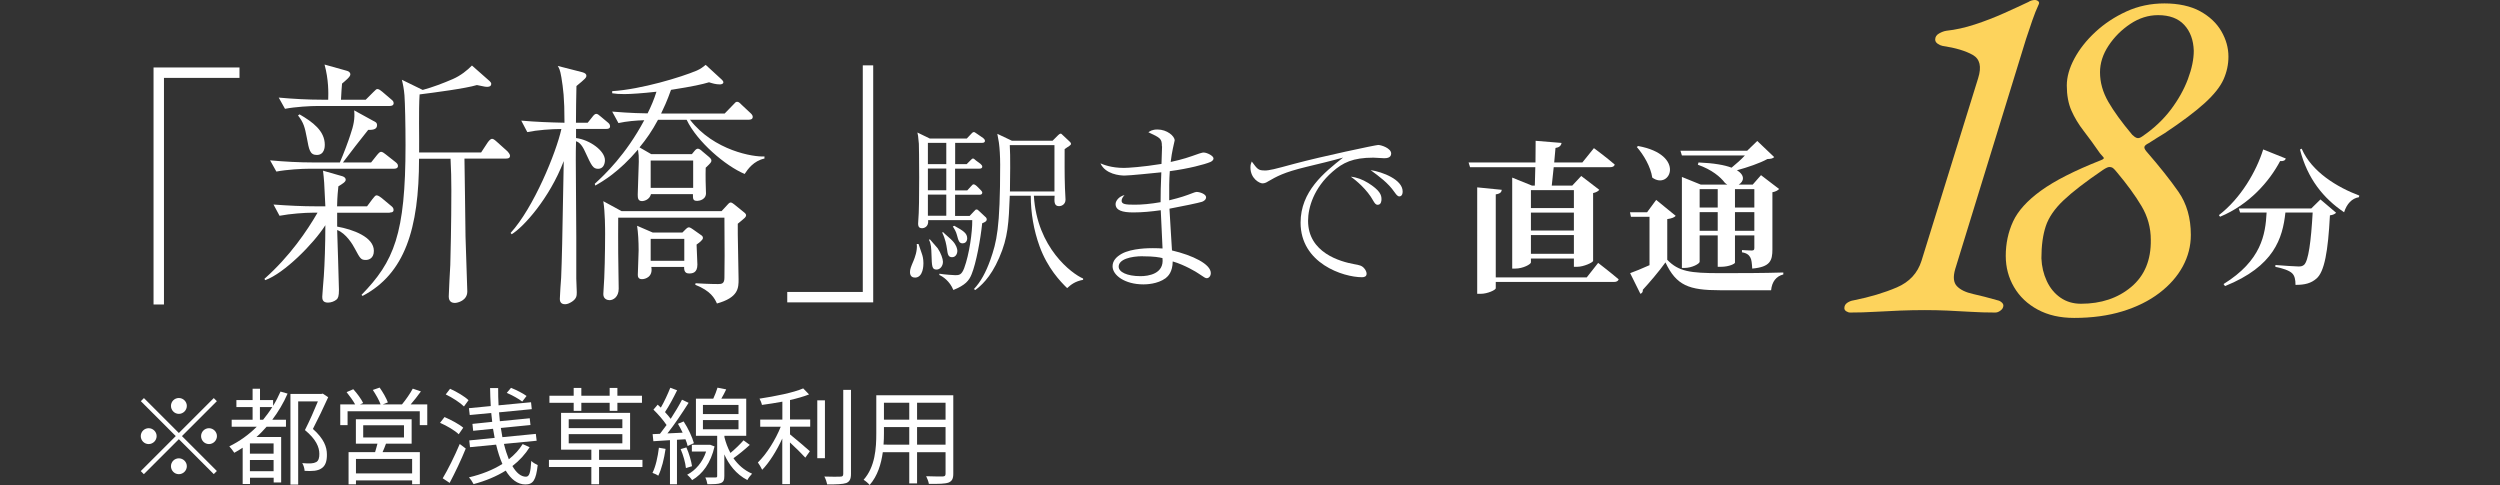
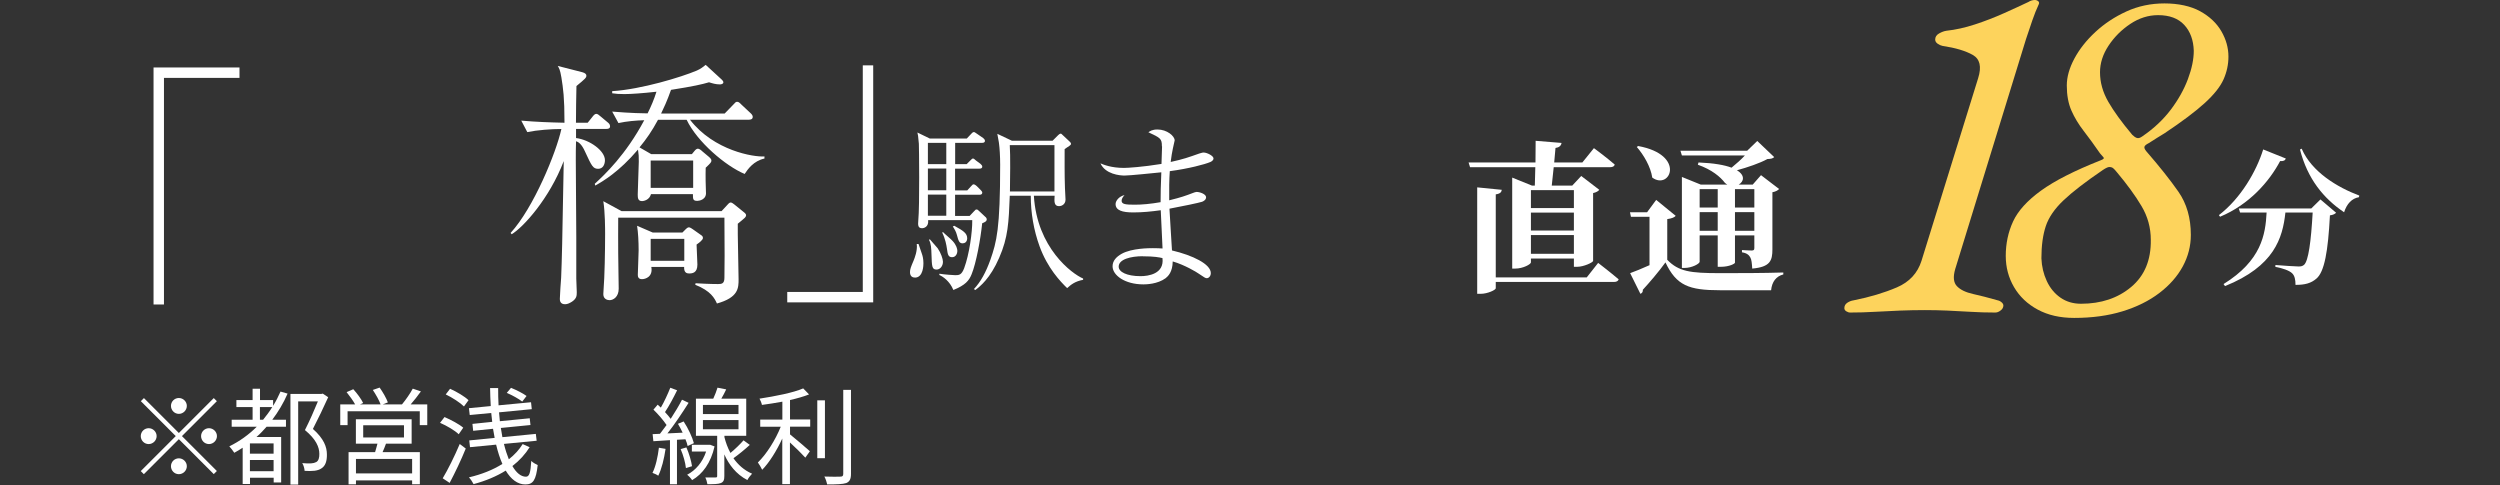
<svg xmlns="http://www.w3.org/2000/svg" version="1.1" id="_レイヤー_2" x="0px" y="0px" width="307.16px" height="59.59px" viewBox="0 0 307.16 59.59" enable-background="new 0 0 307.16 59.59" xml:space="preserve">
  <rect x="0" y="0" width="307.16" height="59.59" fill="#333333" stroke="none" />
  <g id="layout">
    <g>
      <g>
        <path fill="#FFFFFF" d="M21.975,53.2l4.29-4.29l0.38,0.38l-4.29,4.29l4.29,4.29l-0.38,0.38l-4.29-4.29l-4.3,4.3l-0.38-0.38     l4.3-4.3l-4.29-4.29l0.38-0.38L21.975,53.2z M19.245,53.58c0,0.53-0.44,0.98-0.98,0.98c-0.54,0-0.97-0.44-0.97-0.98     s0.44-0.97,0.97-0.97C18.795,52.61,19.245,53.05,19.245,53.58z M21.975,50.85c-0.53,0-0.97-0.44-0.97-0.98s0.44-0.97,0.97-0.97     s0.98,0.44,0.98,0.97S22.515,50.85,21.975,50.85z M21.975,56.31c0.53,0,0.98,0.44,0.98,0.97s-0.44,0.98-0.98,0.98     c-0.54,0-0.97-0.44-0.97-0.98S21.445,56.31,21.975,56.31z M24.705,53.58c0-0.53,0.44-0.97,0.97-0.97c0.53,0,0.98,0.44,0.98,0.97     s-0.44,0.98-0.98,0.98C25.135,54.56,24.705,54.12,24.705,53.58z" />
        <path fill="#FFFFFF" d="M35.335,48.36c-0.51,1.18-1.16,2.25-1.88,3.21h1.68v0.86h-2.38c-0.39,0.44-0.79,0.87-1.24,1.26h3.03v5.59     h-0.92V58.7h-2.91v0.77h-0.9v-4.46c-0.33,0.22-0.68,0.43-1.03,0.62c-0.12-0.19-0.43-0.6-0.61-0.79c1.26-0.62,2.39-1.43,3.37-2.41     h-3.08v-0.86h2.57v-1.56h-1.99v-0.86h1.99v-1.39h0.91v1.39h1.61v0.71c0.35-0.56,0.64-1.14,0.91-1.75     C34.465,48.11,35.335,48.36,35.335,48.36z M33.615,54.48h-2.91v1.26h2.91V54.48z M33.615,57.89v-1.37h-2.91v1.37H33.615z      M32.325,51.57c0.4-0.49,0.79-1.01,1.13-1.56h-1.52v1.56H32.325z M40.325,48.8c-0.55,1.22-1.26,2.7-1.88,3.9     c1.36,1.21,1.72,2.22,1.72,3.15c0.01,0.79-0.18,1.39-0.66,1.69c-0.23,0.17-0.55,0.26-0.87,0.3c-0.35,0.04-0.81,0.04-1.21,0.01     c-0.01-0.27-0.12-0.68-0.29-0.95c0.43,0.04,0.82,0.05,1.11,0.03c0.22-0.01,0.44-0.07,0.61-0.16c0.29-0.16,0.39-0.55,0.38-1.01     c0-0.82-0.4-1.79-1.77-2.92c0.56-1.1,1.17-2.48,1.59-3.52h-2.42v10.22h-0.95V48.4h3.81l0.16-0.04l0.69,0.46L40.325,48.8z" />
        <path fill="#FFFFFF" d="M52.495,49.69v2.54h-0.92v-1.7h-8.87v1.7h-0.9v-2.54h1.83c-0.25-0.46-0.68-1.05-1.05-1.51l0.82-0.36     c0.47,0.51,0.99,1.22,1.21,1.69l-0.39,0.18h2.54c-0.18-0.51-0.6-1.24-0.96-1.78l0.84-0.29c0.39,0.55,0.84,1.33,1.01,1.82     l-0.64,0.25h2.37c0.47-0.56,1.03-1.37,1.33-1.94l1,0.34c-0.39,0.55-0.85,1.13-1.26,1.6H52.495L52.495,49.69z M47.425,54.51     c-0.13,0.36-0.27,0.71-0.42,1.04h4.58v3.95h-0.95v-0.48h-6.9v0.49h-0.91v-3.96h3.26c0.09-0.33,0.21-0.7,0.29-1.04h-2.65v-3h6.85     v3C50.575,54.51,47.425,54.51,47.425,54.51z M50.635,56.39h-6.9v1.77h6.9V56.39z M44.625,53.75h5.01v-1.5h-5.01V53.75z" />
        <path fill="#FFFFFF" d="M56.355,53.35c-0.47-0.46-1.46-1.04-2.29-1.4l0.55-0.71c0.79,0.34,1.81,0.88,2.3,1.31l-0.56,0.81     L56.355,53.35z M54.395,58.76c0.61-1.01,1.47-2.73,2.09-4.21l0.74,0.56c-0.56,1.39-1.33,3-1.98,4.22l-0.86-0.57L54.395,58.76z      M55.305,47.77c0.79,0.35,1.79,0.94,2.26,1.4l-0.56,0.77c-0.47-0.47-1.43-1.09-2.24-1.48l0.53-0.69L55.305,47.77z M65.085,54.93     c-0.55,0.88-1.26,1.66-2.13,2.33c0.48,0.83,1.05,1.31,1.66,1.31c0.42,0,0.57-0.47,0.66-1.94c0.2,0.21,0.55,0.4,0.79,0.51     c-0.21,1.85-0.56,2.38-1.52,2.38s-1.77-0.64-2.41-1.7c-1.14,0.71-2.48,1.27-3.95,1.66c-0.13-0.26-0.36-0.61-0.57-0.83     c1.53-0.36,2.94-0.91,4.11-1.65c-0.3-0.68-0.56-1.48-0.77-2.37l-3.21,0.31l-0.09-0.83l3.12-0.31c-0.06-0.36-0.13-0.73-0.2-1.12     l-2.44,0.25l-0.09-0.85l2.43-0.25c-0.05-0.35-0.08-0.73-0.12-1.09l-2.64,0.25l-0.1-0.84l2.68-0.26     c-0.04-0.72-0.07-1.46-0.08-2.21h0.99c0,0.73,0.01,1.43,0.05,2.12l3.99-0.38l0.09,0.85l-4.02,0.39c0.03,0.36,0.07,0.74,0.1,1.09     l3.67-0.36l0.09,0.83l-3.64,0.36c0.06,0.39,0.13,0.77,0.19,1.13l4.11-0.4l0.1,0.84l-4.02,0.39c0.17,0.7,0.38,1.34,0.6,1.89     c0.7-0.55,1.27-1.17,1.7-1.87l0.84,0.38L65.085,54.93z M64.165,49.34c-0.42-0.34-1.25-0.79-1.9-1.07l0.52-0.62     c0.65,0.26,1.48,0.68,1.91,1L64.165,49.34z" />
-         <path fill="#FFFFFF" d="M78.935,57.38h-5.33v2.12h-0.95v-2.12h-5.21V56.5h5.21v-1.25h-3.72v-4.52h8.48v4.52h-3.81v1.25h5.33     C78.935,56.5,78.935,57.38,78.935,57.38z M70.485,49.49h-2.98v-0.87h2.98v-0.96h0.94v0.96h3.48v-0.96h0.95v0.96h3.02v0.87h-3.02     v0.99h-0.95v-0.99h-3.48v0.99h-0.94V49.49z M69.875,52.6h6.59v-1.09h-6.59V52.6z M69.875,54.47h6.59v-1.13h-6.59V54.47z" />
        <path fill="#FFFFFF" d="M81.775,55.15c-0.18,1.22-0.48,2.47-0.9,3.3c-0.14-0.12-0.53-0.29-0.71-0.35     c0.4-0.79,0.65-1.96,0.79-3.09L81.775,55.15z M83.175,54.03v5.47h-0.86v-5.42l-2.04,0.13l-0.09-0.87l0.9-0.04     c0.26-0.33,0.53-0.69,0.81-1.08c-0.38-0.58-1.03-1.33-1.61-1.89l0.52-0.61c0.13,0.12,0.26,0.23,0.39,0.36     c0.43-0.74,0.88-1.73,1.16-2.44l0.84,0.31c-0.44,0.9-1,1.95-1.49,2.68c0.27,0.29,0.51,0.57,0.7,0.83     c0.53-0.81,1.03-1.65,1.39-2.35l0.81,0.38c-0.74,1.18-1.72,2.65-2.6,3.76l1.87-0.09c-0.18-0.38-0.38-0.75-0.58-1.09l0.7-0.29     c0.55,0.83,1.07,1.95,1.26,2.67l-0.77,0.35c-0.05-0.25-0.14-0.53-0.27-0.83l-1.03,0.06H83.175z M84.335,54.98     c0.33,0.73,0.6,1.68,0.69,2.3l-0.75,0.23c-0.06-0.62-0.32-1.59-0.65-2.33l0.71-0.21V54.98z M87.795,54.84     c-0.46,2.05-1.48,3.41-2.76,4.15c-0.13-0.21-0.43-0.53-0.61-0.66c1.04-0.55,1.89-1.52,2.33-2.85h-1.75v-0.83h2.26l0.53,0.2V54.84     z M92.115,54.67c-0.61,0.56-1.37,1.18-2,1.63c0.55,0.78,1.29,1.47,2.29,1.9c-0.17,0.18-0.46,0.53-0.58,0.78     c-1.39-0.71-2.29-1.92-2.83-3.15v2.65c0,0.48-0.09,0.73-0.43,0.87c-0.33,0.13-0.83,0.14-1.65,0.14c-0.03-0.23-0.14-0.6-0.26-0.83     c0.57,0.01,1.11,0.01,1.25,0c0.17,0,0.21-0.04,0.21-0.18v-4.94h-2.61v-4.56h2.13c0.21-0.44,0.4-0.96,0.52-1.35l1.07,0.21     c-0.18,0.39-0.4,0.79-0.6,1.14h3.06v4.56h-2.68v0.17c0.16,0.64,0.4,1.31,0.74,1.94c0.57-0.47,1.21-1.09,1.61-1.55l0.78,0.57     L92.115,54.67z M86.365,50.87h4.37v-1.12h-4.37V50.87z M86.365,52.74h4.37v-1.13h-4.37V52.74z" />
        <path fill="#FFFFFF" d="M97.065,51.54h2.48v0.88h-2.48v0.95c0.58,0.46,2.07,1.73,2.44,2.07l-0.56,0.79     c-0.39-0.43-1.22-1.26-1.89-1.87v5.12h-0.94v-5.6c-0.68,1.48-1.59,2.95-2.47,3.84c-0.12-0.26-0.36-0.66-0.53-0.9     c1.04-0.99,2.17-2.78,2.81-4.39h-2.52v-0.88h2.72v-2.2c-0.84,0.16-1.7,0.29-2.51,0.4c-0.04-0.23-0.18-0.56-0.3-0.77     c1.9-0.29,4.16-0.73,5.37-1.26l0.72,0.74c-0.65,0.26-1.47,0.49-2.34,0.69C97.065,49.15,97.065,51.54,97.065,51.54z M101.355,56.3     h-0.94v-7.11h0.94V56.3z M104.555,47.9v10.32c0,0.66-0.18,0.96-0.58,1.13c-0.43,0.14-1.16,0.17-2.34,0.17     c-0.05-0.26-0.2-0.7-0.35-0.97c0.91,0.03,1.73,0.03,1.98,0.01c0.23,0,0.34-0.08,0.34-0.33V47.9h0.96L104.555,47.9z" />
-         <path fill="#FFFFFF" d="M117.125,58.21c0,0.62-0.17,0.91-0.58,1.08c-0.44,0.16-1.2,0.17-2.42,0.16c-0.04-0.26-0.2-0.68-0.33-0.94     c0.91,0.04,1.79,0.03,2.03,0.03c0.26-0.01,0.35-0.09,0.35-0.34v-2.64h-3.5v3.83h-0.96v-3.83h-3.25c-0.2,1.44-0.64,2.92-1.62,4.03     c-0.14-0.2-0.53-0.52-0.74-0.64c1.43-1.61,1.56-3.9,1.56-5.71v-4.68h9.46C117.125,48.56,117.125,58.21,117.125,58.21z      M111.715,54.63v-2.16h-3.11v0.77c0,0.43-0.01,0.91-0.05,1.39H111.715z M108.605,49.48v2.08h3.11v-2.08H108.605z M116.175,49.48     h-3.5v2.08h3.5V49.48z M116.175,54.63v-2.16h-3.5v2.16H116.175z" />
      </g>
      <g>
        <path fill="#FFFFFF" d="M18.865,8.29h10.56v1.28h-9.28v27.84h-1.28V8.29z" />
-         <path fill="#FFFFFF" d="M47.885,26.14h-6.46v1.7c1.95,0.35,4.51,1.28,4.51,2.98c0,0.96-0.67,1.12-0.99,1.12     c-0.61,0-0.7-0.19-1.34-1.38c-0.26-0.51-1.09-1.89-2.18-2.3c0.03,1.02,0.22,6.72,0.22,7.36c0,0.74-0.1,1.02-0.29,1.18     c-0.26,0.22-0.67,0.38-1.06,0.38c-0.7,0-0.7-0.48-0.7-0.74c0-0.19,0.16-2.08,0.19-2.5c0.1-1.41,0.19-3.94,0.19-6.27     c-1.44,2.27-5.06,5.92-7.39,6.75l-0.1-0.16c3.14-2.78,5.25-5.92,6.53-8.13h-0.54c-1.02,0-2.82,0.13-4.13,0.38l-0.74-1.38     c1.76,0.13,3.52,0.22,5.31,0.22h1.06c-0.13-2.98-0.16-3.3-0.29-4.38l2.34,0.67c0.13,0.03,0.45,0.16,0.45,0.45     c0,0.26-0.42,0.51-0.9,0.8c-0.06,0.64-0.13,1.09-0.16,2.46h3.68l0.67-0.9c0.26-0.32,0.35-0.45,0.51-0.45     c0.19,0,0.48,0.22,0.61,0.32l1.15,0.96c0.16,0.13,0.32,0.26,0.32,0.51c0,0.29-0.26,0.32-0.48,0.32L47.885,26.14z M48.425,20.73     h-10.37c-0.99,0-2.78,0.1-4.1,0.35l-0.77-1.38c1.76,0.16,3.55,0.26,5.31,0.26h3.26c0.48-1.09,1.09-2.75,1.28-3.36     c0.42-1.22,0.58-2.02,0.48-3.04l2.62,1.44c0.16,0.1,0.19,0.26,0.19,0.38c0,0.58-0.64,0.58-1.09,0.58c-1.06,1.31-2.11,2.69-3.1,4     h3.46l0.74-0.93c0.1-0.13,0.32-0.38,0.48-0.38c0.19,0,0.45,0.22,0.58,0.32l1.18,0.93c0.16,0.13,0.32,0.26,0.32,0.48     c0,0.29-0.26,0.35-0.48,0.35H48.425z M47.885,13.02h-8.77c-0.99,0-2.82,0.1-4.1,0.35l-0.77-1.38c1.76,0.16,3.55,0.26,5.31,0.26     h0.77c0.03-0.83,0.06-2.46-0.45-4.32l2.75,0.77c0.22,0.06,0.42,0.19,0.42,0.45c0,0.29-0.61,0.77-1.02,1.12     c-0.03,0.26-0.1,1.31-0.13,1.98h3.04l0.93-0.93c0.32-0.32,0.38-0.38,0.51-0.38c0.19,0,0.42,0.19,0.58,0.32l1.09,0.93     c0.19,0.16,0.32,0.26,0.32,0.48C48.365,12.96,48.105,13.02,47.885,13.02z M38.925,19.04c-0.86,0-0.96-0.67-1.22-2.08     c-0.26-1.34-0.38-1.86-1.09-2.78l0.19-0.13c1.6,0.93,3.1,2.02,3.1,3.74c0,0.19,0,1.25-0.99,1.25H38.925z M62.185,19.49h-5.12     c0,0.26,0.13,8.54,0.13,9.57c0,0.22,0.22,6.46,0.22,6.75c0,1.12-1.18,1.41-1.54,1.41c-0.7,0-0.74-0.58-0.74-0.8     c0-0.54,0.16-3.26,0.19-3.87c0.13-4.83,0.13-8.48,0.13-9.21c0-1.25-0.03-2.59-0.1-3.84h-3.87c0,8.64-1.76,14.14-6.94,16.86     l-0.13-0.13c4-4.1,5.41-7.46,5.41-18.4c0-2.56-0.06-5.12-0.13-6.11c-0.06-0.77-0.19-1.41-0.32-1.92l2.56,1.25     c1.28-0.35,2.53-0.83,3.71-1.34c0.96-0.42,1.79-1.09,2.34-1.66l2.18,1.92c0.16,0.16,0.19,0.22,0.19,0.35     c0,0.19-0.13,0.35-0.48,0.35c-0.19,0-0.26,0-1.28-0.22c-1.38,0.42-5.28,0.93-7.04,1.15c-0.13,1.98-0.03,5.15-0.06,7.13h7.62     l0.8-1.22c0.1-0.13,0.32-0.45,0.54-0.45c0.13,0,0.26,0.06,0.61,0.38l1.28,1.15c0.06,0.06,0.32,0.35,0.32,0.54     c0,0.35-0.32,0.35-0.48,0.35V19.49z" />
        <path fill="#FFFFFF" d="M74.485,15.84h-3.71v1.12c1.7,0.22,3.55,1.57,3.55,2.72c0,0.48-0.22,1.06-0.83,1.06     c-0.64,0-0.8-0.35-1.6-2.08c-0.45-1.02-0.86-1.22-1.12-1.31c-0.03,0.77-0.03,1.57-0.03,2.37l0.06,9.44v5.09     c0,0.26,0.06,1.44,0.06,1.66c0,0.45-0.03,0.77-0.58,1.15c-0.26,0.16-0.54,0.32-0.86,0.32c-0.64,0-0.64-0.51-0.64-0.67     c0-0.42,0.13-2.21,0.16-2.59c0.1-2.53,0.13-3.71,0.32-14.33c-1.76,4.61-4.99,8.16-6.4,8.99l-0.13-0.16     c2.82-3.07,5.6-9.86,6.24-12.77c-1.25,0-2.98,0.13-4.19,0.38l-0.74-1.41c1.82,0.16,3.46,0.22,5.31,0.26     c0-3.17-0.16-4.16-0.38-5.57c-0.16-0.96-0.29-1.15-0.45-1.41l3.01,0.77c0.38,0.1,0.51,0.26,0.51,0.42c0,0.26-0.13,0.38-1.22,1.28     c-0.03,1.09-0.06,3.33-0.06,4.51h1.44l0.54-0.67c0.19-0.26,0.35-0.42,0.51-0.42c0.16,0,0.29,0.1,0.58,0.35l0.8,0.67     c0.16,0.13,0.32,0.26,0.32,0.51c0,0.29-0.26,0.32-0.48,0.32L74.485,15.84z M91.505,21.38c-2.37-0.99-5.86-3.97-7.14-6.66h-3.52     c-0.74,1.38-1.41,2.34-2.27,3.39l1.44,0.83h4.99l0.29-0.35c0.19-0.26,0.35-0.32,0.45-0.32c0.16,0,0.38,0.16,0.54,0.32l0.8,0.67     c0.26,0.22,0.32,0.35,0.32,0.45c0,0.22-0.06,0.29-0.7,0.9c-0.03,0.83,0,2.5,0.03,2.98c0.1,0.96-0.86,1.09-1.06,1.09     c-0.54,0-0.54-0.22-0.54-0.83h-5.15c-0.19,0.74-0.93,0.86-1.09,0.86c-0.51,0-0.54-0.38-0.54-0.8c0-0.64,0.13-3.46,0.13-4.03     c0-0.77,0-0.8-0.1-1.5c-2.34,2.75-4.32,3.9-5.25,4.42l-0.06-0.22c1.22-1.12,3.81-3.55,6.08-7.81c-1.02,0.03-2.18,0.13-3.17,0.35     l-0.77-1.41c2.24,0.19,3.94,0.22,4.35,0.22c0.42-0.83,0.8-1.73,1.09-2.66c-1.7,0.19-3.17,0.29-3.94,0.29     c-0.77,0-0.96-0.03-1.5-0.1V11.2c3.58-0.22,8.51-1.73,10.4-2.53c0.45-0.19,0.86-0.51,1.09-0.7l1.95,1.79     c0.13,0.13,0.22,0.22,0.22,0.35c0,0.22-0.29,0.26-0.42,0.26c-0.51,0-0.93-0.13-1.34-0.26c-0.9,0.26-1.82,0.48-4.67,0.93     c-0.51,1.44-0.9,2.24-1.22,2.91h7.81l0.99-1.02c0.35-0.38,0.38-0.42,0.54-0.42s0.26,0.06,0.54,0.35l1.09,1.02     c0.22,0.19,0.29,0.35,0.29,0.48c0,0.29-0.26,0.35-0.48,0.35h-7.23c2.94,3.81,7.84,4.61,9.15,4.51v0.26     c-1.34,0.29-2.05,1.31-2.43,1.89L91.505,21.38z M91.475,26.79c0,0-0.54,0.48-0.83,0.7c-0.03,0.99,0.1,5.76,0.1,6.82     s0,2.24-2.66,2.98c-0.29-0.64-0.74-1.54-2.66-2.3l0.03-0.19c0.54,0.03,1.7,0.1,2.78,0.1c0.45,0,0.77-0.06,0.77-0.77     c0.03-1.38,0.03-3.39,0-7.39h-13.05c0,0.22-0.03,3.49,0.03,6.62c0,0.29,0.03,1.76,0.03,2.11c0,1.02-0.67,1.41-1.12,1.41     c-0.22,0-0.77-0.1-0.77-0.74c0-0.19,0.03-0.38,0.03-0.54c0.13-1.57,0.19-4.77,0.19-6.85c0-0.64,0-2.62-0.22-4.03l2.24,1.22h12.29     l0.74-0.8c0.19-0.22,0.29-0.26,0.38-0.26c0.13,0,0.26,0.1,0.42,0.22l1.15,0.93c0.29,0.22,0.32,0.32,0.32,0.42     c0,0.13-0.1,0.26-0.19,0.35L91.475,26.79z M85.585,30.05c0,0.35,0.1,2.08,0.1,2.46c0,1.02-0.61,1.09-1.02,1.09     c-0.29,0-0.64-0.1-0.61-0.8h-4.03c0.22,1.22-0.74,1.5-1.15,1.5c-0.48,0-0.51-0.35-0.51-0.54c0-0.38,0.1-2.53,0.1-3.01     c0-1.06-0.06-2.18-0.19-3.01l1.92,0.83h3.65l0.42-0.42c0.06-0.06,0.22-0.22,0.38-0.22c0.13,0,0.38,0.16,0.51,0.26l0.99,0.7     c0.1,0.06,0.22,0.16,0.22,0.35c0,0.26-0.51,0.61-0.77,0.8L85.585,30.05z M85.165,19.72h-5.22v3.36h5.22V19.72z M84.075,29.35     h-4.13v2.69h4.13C84.075,32.04,84.075,29.35,84.075,29.35z" />
        <path fill="#FFFFFF" d="M107.285,37.15h-10.56v-1.28h9.28V8.03h1.28V37.15z" />
        <path fill="#FFFFFF" d="M112.405,34.1c-0.43,0-0.6-0.29-0.6-0.67c0-0.36,0.11-0.63,0.45-1.43c0.11-0.27,0.49-1.21,0.38-2.02h0.22     c0.02,0.09,0.07,0.2,0.4,1.17c0.09,0.25,0.2,0.63,0.2,1.19c0,0.2,0,1.77-1.05,1.77L112.405,34.1z M120.675,27.43     c-0.2,1.97-0.74,4.91-1.3,6.27c-0.31,0.78-0.78,1.34-2.24,1.93c-0.45-1.1-1.3-1.66-1.72-1.84v-0.16     c0.63,0.11,1.86,0.18,1.95,0.18c0.47,0,0.78-0.02,1.1-0.87c0.63-1.7,1.01-4.44,0.99-5.89h-5.42c0.09,0.83-0.52,0.99-0.74,0.99     c-0.52,0-0.52-0.38-0.47-0.96c0.18-1.79,0.09-9.18,0.07-9.41c-0.09-1.05-0.11-1.1-0.18-1.39l1.52,0.74h4.55l0.49-0.52     c0.25-0.27,0.29-0.27,0.38-0.27s0.11,0.02,0.4,0.22l0.74,0.51c0.07,0.07,0.22,0.18,0.22,0.34c0,0.22-0.2,0.25-0.34,0.25h-3.32     v2.62h1.41l0.4-0.4c0.25-0.25,0.27-0.29,0.38-0.29c0.09,0,0.13,0.02,0.38,0.25l0.54,0.4c0.09,0.09,0.22,0.2,0.22,0.34     c0,0.22-0.2,0.25-0.34,0.25h-3v2.67h1.5l0.43-0.47c0.22-0.25,0.25-0.27,0.36-0.27c0.13,0,0.31,0.16,0.38,0.22l0.47,0.47     c0.2,0.2,0.2,0.29,0.2,0.34c0,0.2-0.18,0.25-0.34,0.25h-3v2.6h1.79l0.49-0.52c0.22-0.25,0.25-0.27,0.36-0.27s0.11,0,0.4,0.27     l0.67,0.63c0.07,0.04,0.18,0.18,0.18,0.31c0,0.27-0.31,0.38-0.58,0.49L120.675,27.43z M116.265,17.55h-2.26v2.62h2.26V17.55z      M116.265,20.71h-2.26v2.67h2.26V20.71z M116.265,23.91h-2.26v2.6h2.26V23.91z M115.075,33.12c-0.58,0-0.58-0.38-0.63-1.88     c-0.02-0.65-0.04-1.32-0.31-1.77l0.11-0.07c0.13,0.18,0.83,0.92,0.96,1.1c0.4,0.58,0.65,1.32,0.65,1.66     C115.855,32.7,115.495,33.12,115.075,33.12z M116.975,31.6c-0.47,0-0.54-0.34-0.63-1.05c-0.07-0.43-0.18-1.16-0.58-1.97     l0.09-0.07c0.18,0.2,1.05,0.92,1.19,1.1c0.45,0.49,0.58,0.96,0.58,1.23C117.625,31.06,117.495,31.6,116.975,31.6z M118.295,29.9     c-0.43,0-0.52-0.25-0.74-1.08c-0.09-0.34-0.27-0.67-0.49-0.99l0.18-0.09c1.08,0.6,1.59,0.9,1.59,1.55c0,0.2-0.11,0.6-0.54,0.6     V29.9z M131.105,35.39c-0.83-0.81-2.4-2.44-3.38-5.13c-0.72-1.99-1.08-4.1-1.08-6.21h-2.58c-0.13,3.29-0.2,5.11-1.3,7.62     c-1.1,2.55-2.37,3.54-2.93,3.96l-0.18-0.11c0.85-0.9,1.48-2.08,2.02-3.58c0.78-2.24,1.21-3.81,1.21-11.71     c0-1.03-0.07-2.08-0.13-2.49c0-0.2-0.2-1.1-0.22-1.3l1.79,0.85h5l0.67-0.67c0,0,0.2-0.2,0.31-0.2c0.09,0,0.11,0.02,0.29,0.2     l0.81,0.76c0.13,0.11,0.18,0.2,0.18,0.29c0,0.11-0.07,0.16-0.22,0.27c-0.09,0.04-0.49,0.34-0.56,0.38c0,1.19-0.02,3.11,0.04,4.79     c0,0.22,0.07,1.19,0.07,1.41c0,0.63-0.54,0.81-0.78,0.81c-0.65,0-0.6-0.58-0.56-1.28h-2.55c0.38,6.41,4.68,9.59,6.05,10.17v0.16     c-0.96,0.18-1.46,0.56-1.95,1.01L131.105,35.39z M129.555,17.83h-5.49c0.09,1.21,0.04,4.32,0.02,5.69h5.47V17.83z" />
        <path fill="#FFFFFF" d="M142.755,17.97c0-0.94-0.18-1.03-1.66-1.72c0.2-0.13,0.45-0.34,1.12-0.34c1.17,0,2.11,0.81,2.11,1.34     c0,0.04-0.11,0.52-0.22,0.99s-0.18,0.99-0.27,1.66c1.55-0.34,2.22-0.58,3.49-1.03c0.16-0.04,0.38-0.13,0.56-0.13     c0.4,0,1.21,0.4,1.21,0.72c0,0.27-0.29,0.4-0.4,0.45c-0.69,0.29-2.64,0.81-4.97,1.12c-0.07,0.94-0.09,2.33-0.07,3.58     c1.46-0.36,1.97-0.54,2.96-0.92c0.11-0.04,0.29-0.11,0.4-0.11c0.4,0,1.17,0.27,1.17,0.65c0,0.31-0.27,0.47-0.49,0.56     c-0.4,0.13-2.44,0.56-4.01,0.85c0.04,0.92,0.25,4.01,0.31,5.13c2.55,0.6,4.77,1.68,4.77,2.78c0,0.4-0.27,0.63-0.49,0.63     c-0.18,0-0.27-0.07-1.03-0.58c-0.22-0.16-1.68-1.05-3.16-1.48c-0.02,1.3-0.56,1.81-0.87,2.06c-1.01,0.74-2.42,0.76-2.73,0.76     c-2.28,0-3.79-1.12-3.79-2.22c0-0.69,0.47-1.17,1.12-1.54c1.25-0.69,3.4-0.69,3.83-0.69c0.52,0,0.85,0.02,1.19,0.04     c-0.02-0.74-0.2-4.03-0.22-4.7c-1.14,0.16-2.26,0.27-3.38,0.27c-1.34,0-2.17-0.25-2.17-1.03c0-0.38,0.4-0.94,1.1-1.1     c-0.16,0.18-0.36,0.42-0.36,0.69c0,0.43,0.47,0.49,1.61,0.49c0.87,0,1.93-0.09,3.18-0.31c0-1.23,0.02-1.88,0.09-3.67     c-0.9,0.09-3.88,0.4-4.52,0.4c-0.58,0-2.35-0.16-2.96-1.5c0.38,0.16,1.32,0.56,2.89,0.56c0.45,0,2.28-0.11,4.61-0.49     c0-0.34,0.07-1.84,0.07-2.15L142.755,17.97z M140.405,31.48c-1.48,0-2.96,0.38-2.96,1.28c0,0.65,0.99,1.17,2.69,1.17     c0.94,0,2.93-0.27,2.69-2.22c-0.38-0.09-1.01-0.22-2.42-0.22V31.48z" />
-         <path fill="#FFFFFF" d="M155.335,20.95c0.63,0,1.23-0.16,3.7-0.83c3.34-0.9,10.01-2.31,10.3-2.31c0.36,0,1.59,0.4,1.59,1.05     c0,0.54-0.56,0.58-0.85,0.58c-0.2,0-1.17-0.07-1.34-0.07c-2.53,0-3.74,0.61-5.02,1.73c-2.29,1.99-3,4.39-3,6.03     c0,3.92,3.96,5.02,5.69,5.33c0.61,0.11,0.94,0.16,1.25,0.56c0.16,0.2,0.25,0.43,0.25,0.61c0,0.36-0.31,0.43-0.56,0.43     c-2.31,0-7.55-1.7-7.55-6.7c0-3.85,2.87-6.14,5.22-8c-1.34,0.38-3,0.78-4.5,1.14c-2.84,0.69-3.63,1.17-4.75,1.81     c-0.13,0.09-0.38,0.22-0.65,0.22c-0.36,0-1.48-0.58-1.48-1.95c0-0.34,0.07-0.52,0.16-0.74c0.69,0.94,0.81,1.1,1.55,1.1     L155.335,20.95z M168.055,22.45c1.5,0.94,1.68,1.5,1.68,2.02c0,0.22-0.04,0.69-0.47,0.69c-0.25,0-0.38-0.22-0.54-0.49     c-0.74-1.37-2.15-2.55-2.76-2.96c0.74,0.07,1.46,0.36,2.08,0.74L168.055,22.45z M172.335,23.53c0,0.54-0.29,0.6-0.4,0.6     c-0.25,0-0.4-0.25-0.63-0.56c-0.76-1.1-1.84-1.88-2.91-2.67c1.48,0.22,3.94,1.17,3.94,2.62V23.53z" />
        <path fill="#FFFFFF" d="M188.575,22.8c0.02-0.64,0.04-1.44,0.06-2.26h-8.02l-0.18-0.58h8.22c0-0.9,0.02-1.84,0.02-2.66l3.18,0.26     c-0.04,0.34-0.3,0.56-0.74,0.62l-0.16,1.78h3.46l1.42-1.76c0,0,1.6,1.18,2.56,2.02c-0.06,0.22-0.26,0.32-0.56,0.32h-6.94     c-0.08,0.8-0.16,1.6-0.24,2.26h2.52l1.1-1.18l2.22,1.7c-0.12,0.16-0.38,0.32-0.76,0.4v8.34c-0.02,0.18-1.14,0.72-1.96,0.72h-0.4     v-1.02h-5.28v0.48c0,0.22-0.96,0.76-1.94,0.76h-0.36V21.82l2.42,0.98H188.575z M196.355,32.3c0,0,1.56,1.2,2.52,2.02     c-0.06,0.22-0.28,0.32-0.56,0.32h-14.54v0.78c0,0.2-1,0.68-1.86,0.68h-0.42V23.02l3.02,0.3c-0.04,0.28-0.18,0.48-0.74,0.56v10.2     h11.18L196.355,32.3z M188.095,23.36v2.2h5.28v-2.2H188.095z M188.095,28.32h5.28v-2.2h-5.28V28.32z M193.375,31.18v-2.3h-5.28     v2.3H193.375z" />
        <path fill="#FFFFFF" d="M204.845,31.92c1.4,1.44,2.8,1.64,6.46,1.64c2.26,0,5.32,0,7.8-0.08v0.24c-0.88,0.22-1.4,0.9-1.5,1.94     h-6.28c-3.82,0-5.36-0.58-6.7-3.42c-0.8,1.12-2.02,2.54-2.78,3.36c0.02,0.28-0.1,0.42-0.3,0.5l-1.26-2.54     c0.62-0.22,1.48-0.58,2.38-0.98v-5.94h-2.28l-0.12-0.56h2.1l1.12-1.52l2.4,1.96c-0.16,0.18-0.46,0.32-1.04,0.4L204.845,31.92     L204.845,31.92z M201.265,17.94c5.92,1.08,3.94,5.48,1.74,3.88c-0.2-1.34-1.06-2.8-1.9-3.76L201.265,17.94L201.265,17.94z      M206.645,19.1l-0.18-0.58h8.2l1.24-1.2l2.08,1.98c-0.18,0.18-0.4,0.22-0.84,0.24c-0.9,0.5-2.42,1.02-3.74,1.38     c1.06,0.64,0.84,1.4,0.22,1.76h1.72l1.02-1.16l2.22,1.7c-0.12,0.14-0.38,0.32-0.82,0.4v7.02c0,1.4-0.28,2.16-2.48,2.36     c-0.04-0.64-0.08-1.12-0.24-1.38c-0.16-0.28-0.4-0.52-1.02-0.62v-0.28c0,0,0.9,0.06,1.2,0.06c0.28,0,0.32-0.12,0.32-0.32v-1.54     h-2.38v3.36c0,0.1-0.66,0.5-1.74,0.5h-0.38v-3.86h-2.22v3.24c0,0.24-0.94,0.76-1.86,0.76h-0.32V21.74l2.32,0.94h3.26     c-0.12-0.06-0.2-0.14-0.3-0.22c-0.54-0.72-1.6-1.62-3.32-2.22l0.08-0.28c1.92,0.08,3.22,0.32,4.06,0.64     c0.56-0.46,1.18-1,1.64-1.5L206.645,19.1L206.645,19.1z M208.825,23.24v2.26h2.22v-2.26H208.825z M211.045,28.36v-2.3h-2.22v2.3     H211.045z M213.165,23.24v2.26h2.38v-2.26H213.165z M215.545,28.36v-2.3h-2.38v2.3H215.545z" />
        <path fill="#FDD35C" d="M227.325,38.4c-0.16,0-0.32-0.05-0.48-0.15c-0.16-0.1-0.24-0.23-0.24-0.39c0-0.28,0.12-0.5,0.36-0.66     s0.5-0.26,0.78-0.3c2-0.4,3.77-0.93,5.31-1.59s2.55-1.75,3.03-3.27l6.96-22.44c0.44-1.4,0.22-2.35-0.66-2.85     s-2.12-0.87-3.72-1.11c-0.2-0.04-0.4-0.13-0.6-0.27c-0.2-0.14-0.3-0.31-0.3-0.51c0-0.32,0.16-0.57,0.48-0.75     c0.32-0.18,0.62-0.29,0.9-0.33c1.12-0.12,2.29-0.38,3.51-0.78s2.41-0.86,3.57-1.38s2.16-0.98,3-1.38     c0.12-0.08,0.25-0.14,0.39-0.18s0.27-0.06,0.39-0.06c0.16,0,0.3,0.05,0.42,0.15s0.14,0.23,0.06,0.39     c-0.28,0.6-0.54,1.25-0.78,1.95s-0.5,1.47-0.78,2.31l-8.7,28.26c-0.28,0.96-0.21,1.66,0.21,2.1s1.08,0.76,1.98,0.96     s1.91,0.46,3.03,0.78c0.2,0.04,0.38,0.14,0.54,0.3c0.16,0.16,0.2,0.34,0.12,0.54c-0.04,0.16-0.16,0.31-0.36,0.45     s-0.4,0.21-0.6,0.21c-1.04,0-2.05-0.03-3.03-0.09s-1.93-0.11-2.85-0.15c-0.92-0.04-1.84-0.06-2.76-0.06c-1,0-2.02,0.02-3.06,0.06     s-2.07,0.09-3.09,0.15C229.335,38.37,228.325,38.4,227.325,38.4L227.325,38.4z" />
        <path fill="#FDD35C" d="M254.835,39.06c-1.72,0-3.21-0.34-4.47-1.02s-2.23-1.6-2.91-2.76c-0.68-1.16-1.02-2.44-1.02-3.84     c0-1.52,0.3-2.93,0.9-4.23c0.6-1.3,1.74-2.56,3.42-3.78c1.68-1.22,4.14-2.47,7.38-3.75c0.32-0.12,0.42-0.24,0.3-0.36     s-0.26-0.28-0.42-0.48c-0.72-1.04-1.39-1.96-2.01-2.76c-0.62-0.8-1.12-1.63-1.5-2.49s-0.57-1.89-0.57-3.09     c0-1.04,0.31-2.14,0.93-3.3s1.48-2.25,2.58-3.27s2.37-1.86,3.81-2.52s3-0.99,4.68-0.99s3.22,0.32,4.38,0.96s2.03,1.46,2.61,2.46     s0.87,2.04,0.87,3.12c0,0.96-0.2,1.89-0.6,2.79s-1.17,1.87-2.31,2.91c-1.14,1.04-2.79,2.28-4.95,3.72     c-0.28,0.16-0.59,0.35-0.93,0.57s-0.67,0.43-0.99,0.63c-0.32,0.16-0.5,0.31-0.54,0.45c-0.04,0.14,0.04,0.33,0.24,0.57     c1.6,1.84,2.91,3.49,3.93,4.95c1.02,1.46,1.53,3.23,1.53,5.31c0,1.36-0.33,2.65-0.99,3.87s-1.62,2.31-2.88,3.27     s-2.77,1.71-4.53,2.25C259.015,38.79,257.035,39.06,254.835,39.06L254.835,39.06z M255.675,37.32c2.48,0,4.54-0.69,6.18-2.07     c1.64-1.38,2.44-3.31,2.4-5.79c0-1.48-0.38-2.86-1.14-4.14c-0.76-1.28-1.78-2.68-3.06-4.2c-0.16-0.2-0.3-0.35-0.42-0.45     s-0.28-0.15-0.48-0.15c-0.16,0-0.42,0.12-0.78,0.36c-2.12,1.44-3.73,2.68-4.83,3.72c-1.1,1.04-1.83,2.1-2.19,3.18     s-0.54,2.4-0.54,3.96c0.04,1,0.26,1.93,0.66,2.79c0.4,0.86,0.96,1.54,1.68,2.04C253.875,37.07,254.715,37.32,255.675,37.32z      M263.235,16.74c1.4-0.96,2.56-2.05,3.48-3.27c0.92-1.22,1.62-2.47,2.1-3.75s0.72-2.44,0.72-3.48c-0.04-1.32-0.43-2.38-1.17-3.18     c-0.74-0.8-1.81-1.2-3.21-1.2c-1.2,0-2.34,0.36-3.42,1.08c-1.08,0.72-1.97,1.61-2.67,2.67c-0.7,1.06-1.05,2.15-1.05,3.27     c0,1.24,0.34,2.45,1.02,3.63s1.66,2.53,2.94,4.05c0.2,0.2,0.39,0.33,0.57,0.39S262.955,16.95,263.235,16.74L263.235,16.74z" />
        <path fill="#FFFFFF" d="M280.845,19.48c-0.09,0.22-0.25,0.34-0.7,0.31c-1.33,2.52-3.8,5.35-7.38,6.84l-0.14-0.2     c2.7-2.07,4.61-5.4,5.44-8.07l2.79,1.12H280.845z M285.095,24.5l1.93,1.64c-0.14,0.14-0.36,0.27-0.76,0.32     c-0.23,4.41-0.67,6.95-1.67,7.78c-0.63,0.54-1.37,0.77-2.56,0.76c0-0.61-0.09-1.13-0.43-1.44c-0.34-0.32-1.15-0.61-2.04-0.77     v-0.23c0.94,0.07,2.4,0.18,2.85,0.18c0.32,0,0.49-0.05,0.67-0.2c0.54-0.47,0.86-2.88,1.06-6.43h-3.35     c-0.34,3.17-1.39,6.61-7.42,9.04l-0.18-0.25c4.65-2.88,5.15-6.09,5.29-8.79h-3.26l-0.16-0.5h8.91l1.12-1.1L285.095,24.5z      M282.795,18.27c1.22,2.84,4.36,4.74,7.08,5.76l-0.05,0.2c-0.86,0.14-1.49,0.81-1.82,1.85c-2.54-1.71-4.5-4.12-5.42-7.71     l0.22-0.11L282.795,18.27z" />
      </g>
    </g>
  </g>
  <rect fill="none" width="307.16" height="43.808" />
</svg>